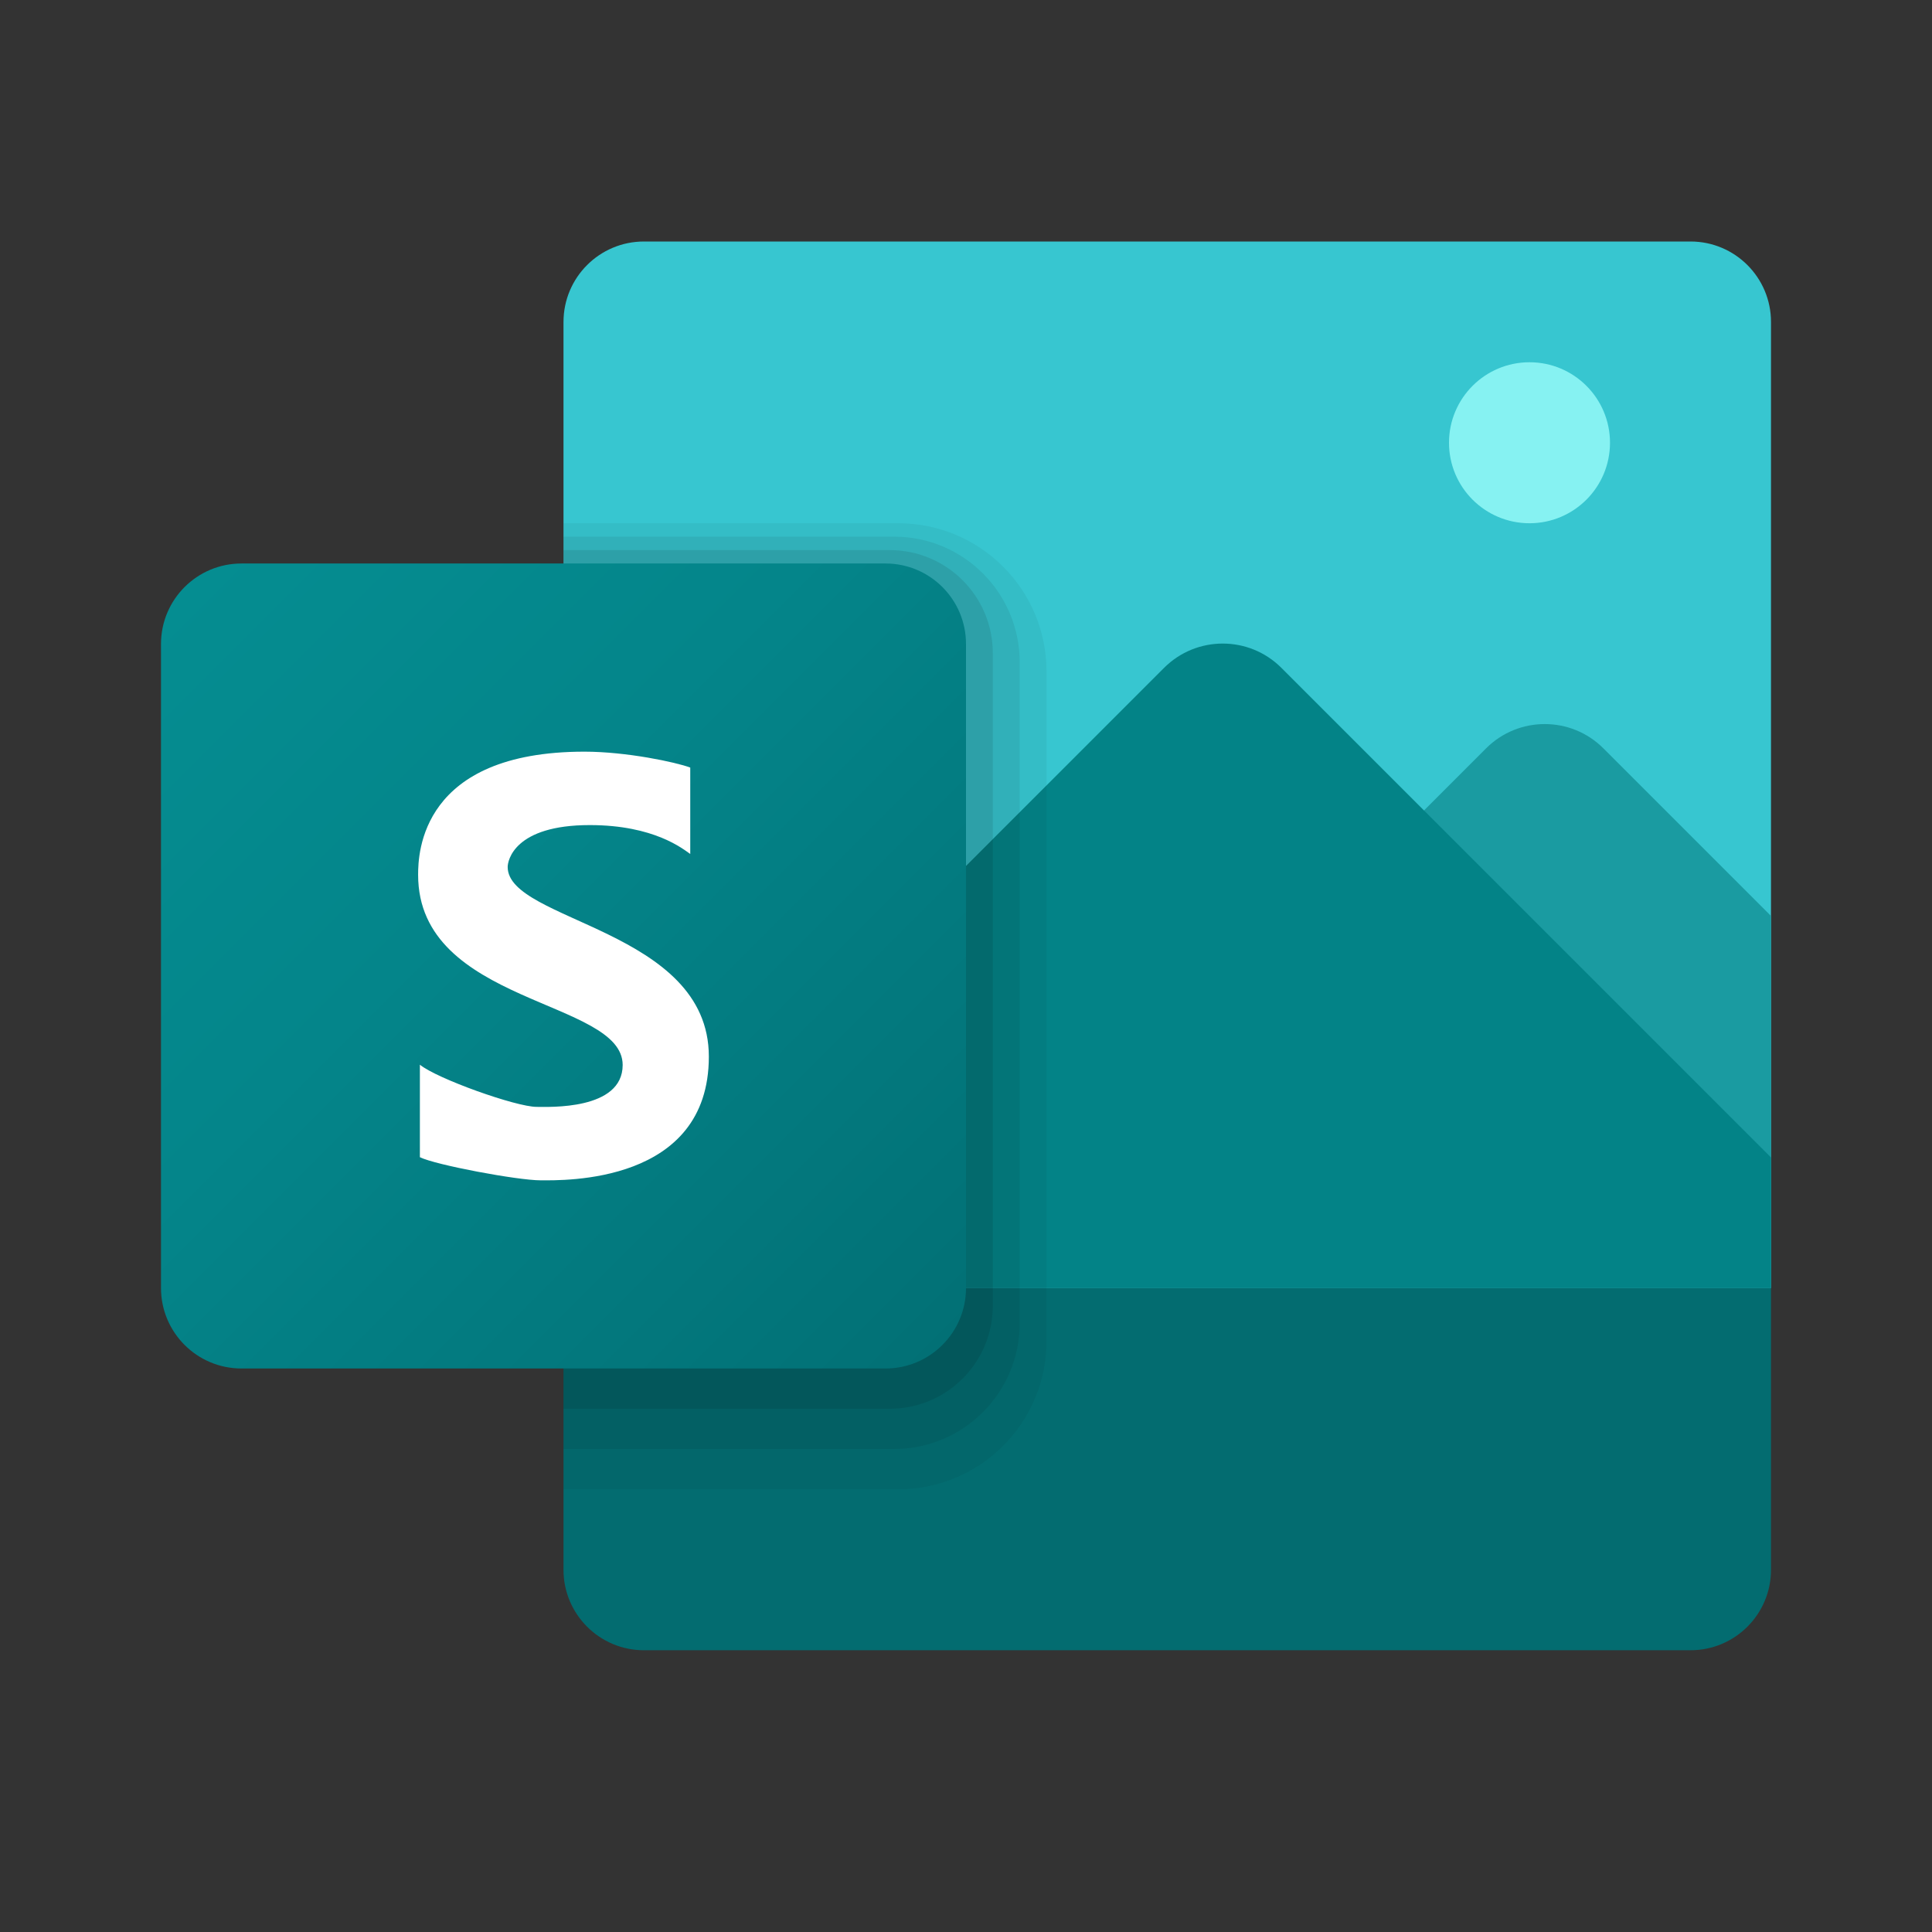
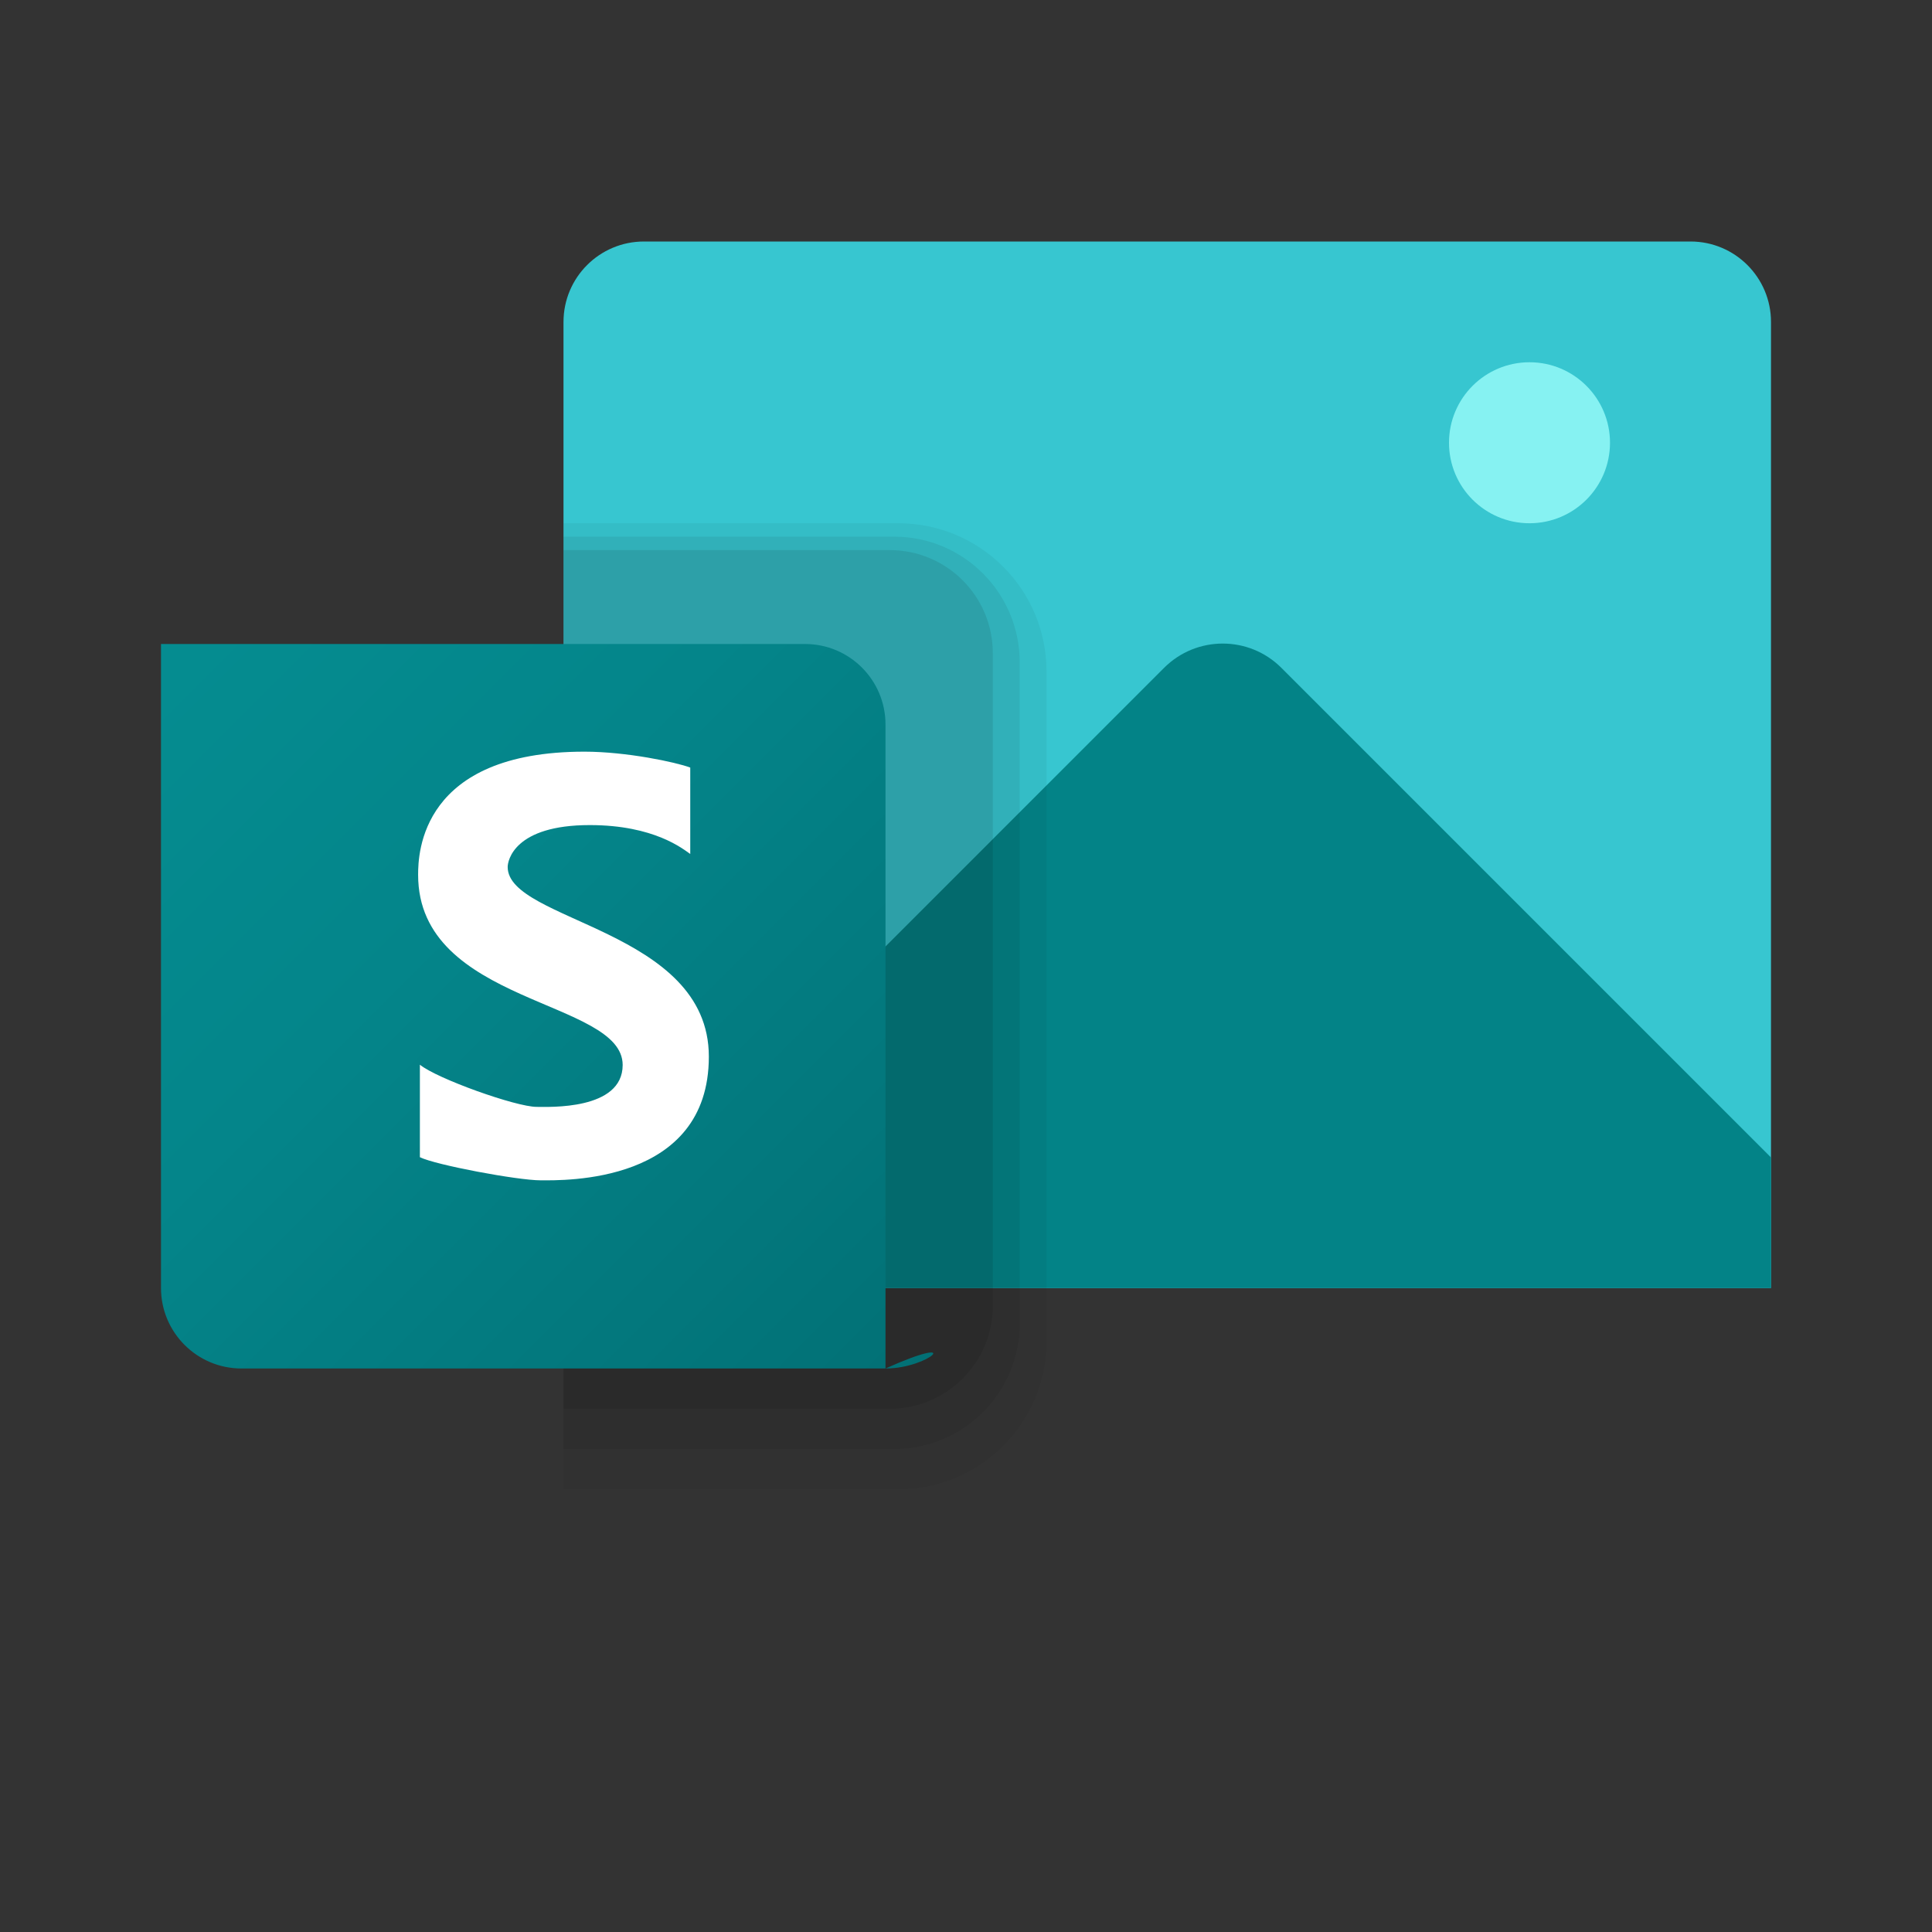
<svg xmlns="http://www.w3.org/2000/svg" viewBox="0 0 48 48">
  <rect x="0" y="0" width="48" height="48" fill="#333333" stroke="none" />
  <path fill="#37c6d0" d="M44,32H14V8c0-1.105,0.895-2,2-2h26c1.105,0,2,0.895,2,2V32z" />
-   <path fill="#036c70" d="M14,32h30v7c0,1.105-0.895,2-2,2H16c-1.105,0-2-0.895-2-2V32z" />
  <circle cx="38" cy="11" r="2" fill="#86f2f2" />
-   <path fill="#1a9ba1" d="M23.515,32H44v-9.243l-4.164-4.164c-0.805-0.805-2.11-0.805-2.915,0L23.515,32z" />
  <path fill="#038387" d="M44,28.757L31.836,16.593c-0.805-0.805-2.11-0.805-2.915,0L14,31.515V32h30V28.757z" />
  <path d="M22.319,13H14v24h8.319C24.352,37,26,35.352,26,33.319V16.681C26,14.648,24.352,13,22.319,13z" opacity=".05" />
  <path d="M22.213,36H14V13.333h8.213c1.724,0,3.121,1.397,3.121,3.121v16.425 C25.333,34.603,23.936,36,22.213,36z" opacity=".07" />
  <path d="M22.106,35H14V13.667h8.106c1.414,0,2.56,1.146,2.56,2.56V32.44C24.667,33.854,23.52,35,22.106,35z" opacity=".09" />
  <linearGradient id="G1Vjv51NuXTqXp0qLUzPaa" x1="4.586" x2="23.414" y1="14.586" y2="33.414" gradientUnits="userSpaceOnUse">
    <stop offset="0" stop-color="#058d91" />
    <stop offset=".391" stop-color="#04858a" />
    <stop offset=".98" stop-color="#027176" />
    <stop offset="1" stop-color="#027075" />
  </linearGradient>
-   <path fill="url(#G1Vjv51NuXTqXp0qLUzPaa)" d="M22,34H6c-1.105,0-2-0.895-2-2V16c0-1.105,0.895-2,2-2h16c1.105,0,2,0.895,2,2v16 C24,33.105,23.105,34,22,34z" />
+   <path fill="url(#G1Vjv51NuXTqXp0qLUzPaa)" d="M22,34H6c-1.105,0-2-0.895-2-2V16h16c1.105,0,2,0.895,2,2v16 C24,33.105,23.105,34,22,34z" />
  <path fill="#fff" d="M10.432,28.75v-2.298c0.426,0.349,2.391,1.048,2.9,1.048c0.299,0,2.138,0.088,2.138-1.041 c0-1.633-5.082-1.494-5.082-4.725c0-0.536,0.066-3.059,4.133-3.059c1.041,0,2.271,0.261,2.628,0.395v2.147 c-0.176-0.12-0.89-0.718-2.496-0.718c-1.877,0-2.04,0.883-2.04,1.041c0,1.359,4.998,1.544,4.998,4.711 c0,3.172-3.614,3.074-4.177,3.074C12.857,29.325,10.814,28.942,10.432,28.75z" />
</svg>